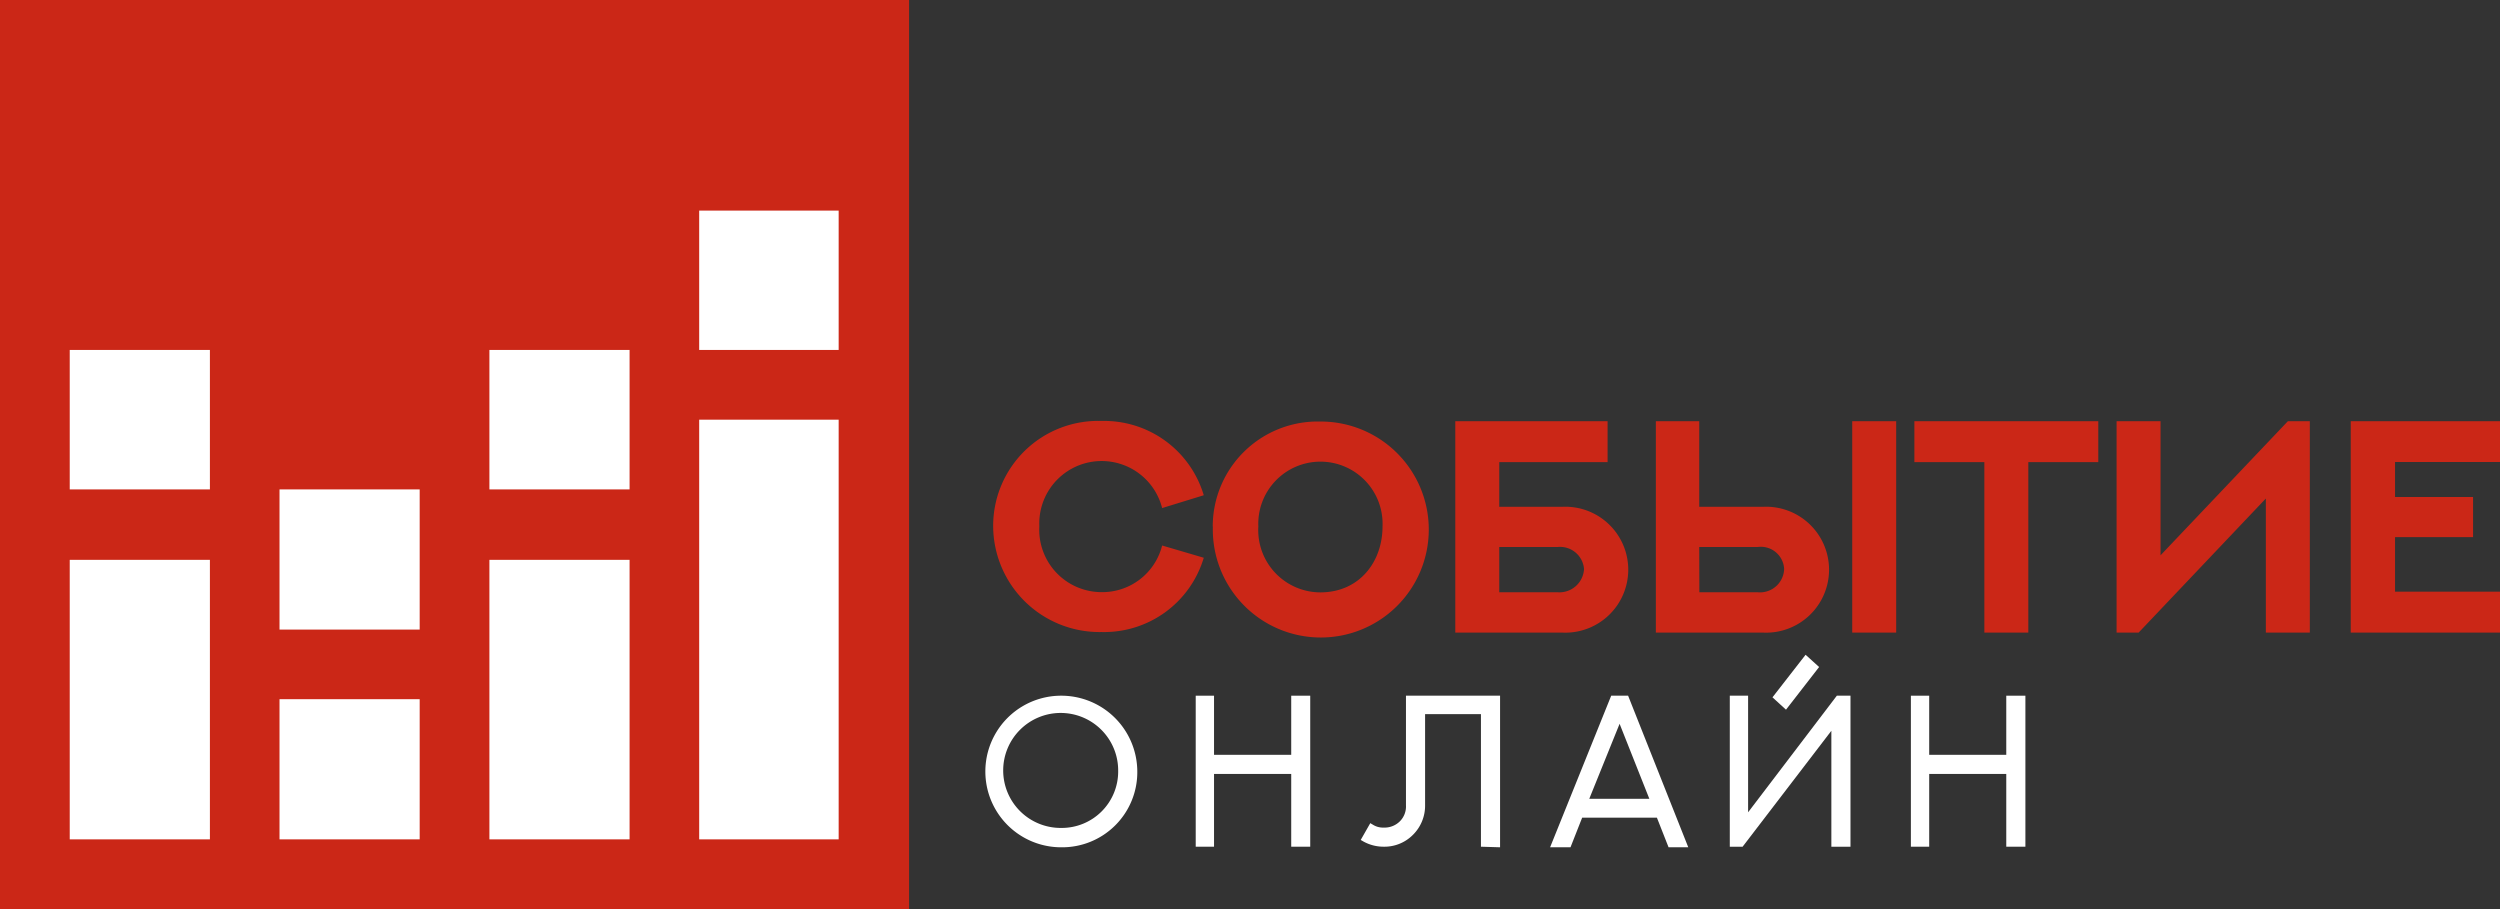
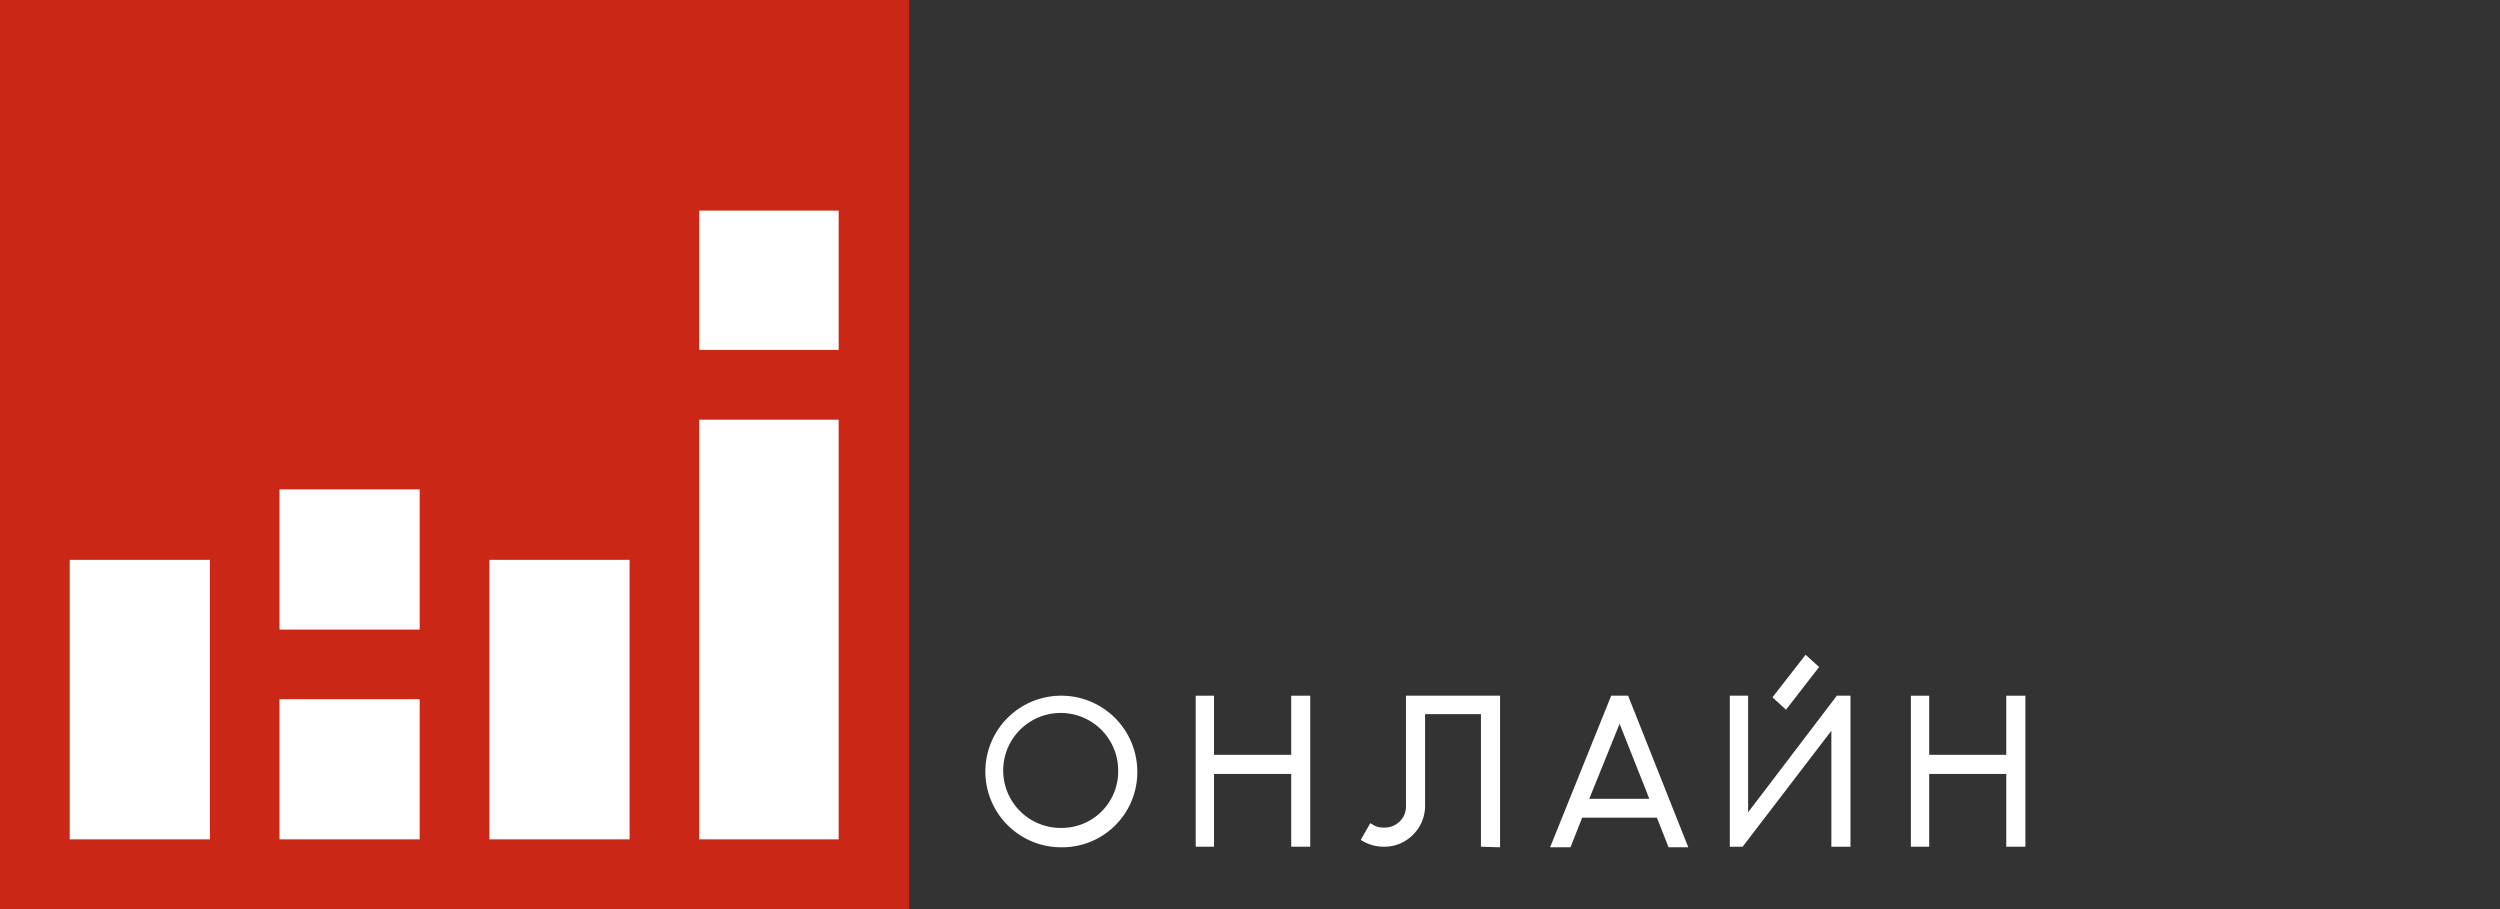
<svg xmlns="http://www.w3.org/2000/svg" viewBox="0 0 214.39 77.96">
  <rect x="0" y="0" width="214.39" height="77.96" fill="#333333" stroke="none" />
  <defs>
    <style> .a { fill: #cb2717; } .b { fill: #fff; } </style>
  </defs>
  <g>
    <polygon class="a" points="0 0 77.96 0 77.96 77.96 0 77.96 0 0" />
    <polygon class="b" points="35.99 53.99 23.97 53.99 23.97 41.97 35.99 41.97 35.99 53.99" />
    <polygon class="b" points="35.99 71.98 23.97 71.98 23.97 59.96 35.99 59.96 35.99 71.98" />
    <polygon class="b" points="71.92 71.98 59.96 71.98 59.96 35.99 71.92 35.99 71.92 71.98" />
    <polygon class="b" points="71.92 30.01 59.96 30.01 59.96 18.06 71.92 18.06 71.92 30.01" />
    <polygon class="b" points="53.99 71.98 41.97 71.98 41.97 48.01 53.99 48.01 53.99 71.98" />
-     <polygon class="b" points="53.99 41.97 41.97 41.97 41.97 30.01 53.99 30.01 53.99 41.97" />
    <polygon class="b" points="18 71.98 5.98 71.98 5.98 48.01 18 48.01 18 71.98" />
-     <polygon class="b" points="18 41.97 5.98 41.97 5.98 30.01 18 30.01 18 41.97" />
-     <path class="a" d="M99.66,46.78a5.29,5.29,0,0,1-5.2,4,5.35,5.35,0,0,1-5.33-5.65,5.35,5.35,0,0,1,10.53-1.56l3.57-1.1a8.91,8.91,0,0,0-8.77-6.37,9,9,0,0,0-9.29,9,9.12,9.12,0,0,0,9.29,9.1,8.91,8.91,0,0,0,8.77-6.37Zm8.25-1.63a5.33,5.33,0,1,1,10.65,0c0,3.05-2,5.65-5.33,5.65A5.34,5.34,0,0,1,107.91,45.15Zm-3.9,0a9.26,9.26,0,1,0,9.22-9A9,9,0,0,0,104,45.15Zm24.56,1.76h5a2.06,2.06,0,0,1,2.27,1.88,2.11,2.11,0,0,1-2.27,2h-5Zm0-3.45V39.63h9.29V36.12H124.8V54.25H134a5.4,5.4,0,1,0,0-10.79Zm17.15,3.45h5A2,2,0,0,1,153,48.79a2.07,2.07,0,0,1-2.27,2h-5Zm0-3.45V36.12H142V54.25h9.22a5.4,5.4,0,1,0,0-10.79Zm16.89-7.34h-3.77V54.25h3.77Zm1.56,0v3.51h6V54.25h3.77V39.63h6V36.12Zm17.34,0V54.25h1.89l10.91-11.5v11.5h3.77V36.12H196.2l-10.92,11.5V36.12Zm20.08,0V54.25h12.8V50.74h-9V46.06h6.69V42.62h-6.69v-3h9V36.12Z" />
    <g>
      <polygon class="b" points="172.05 72.61 172.05 66.37 165.44 66.37 165.44 72.61 163.87 72.61 163.87 59.66 165.44 59.66 165.44 64.73 172.05 64.73 172.05 59.66 173.69 59.66 173.69 72.61 172.05 72.61" />
      <polygon class="b" points="157.05 72.61 157.05 62.67 149.44 72.61 148.34 72.61 148.34 59.66 149.91 59.66 149.91 69.66 157.52 59.66 158.69 59.66 158.69 72.61 157.05 72.61" />
      <path class="b" d="M139.62,59.66h-1.45l-5.24,13h1.75l1-2.54h6.41l1,2.54h1.69Zm-3.33,8.84,2.6-6.43,2.55,6.43Z" />
      <path class="b" d="M127,72.61V61.24h-4.79v7.82a3.51,3.51,0,0,1-1.06,2.55,3.44,3.44,0,0,1-2.49,1,3.58,3.58,0,0,1-1.71-.43l-.26-.15.82-1.44.27.16a1.6,1.6,0,0,0,.88.22,1.86,1.86,0,0,0,1.41-.56,1.8,1.8,0,0,0,.5-1.35v-9.4h8.07v13Z" />
      <polygon class="b" points="110.73 72.61 110.73 66.37 104.11 66.37 104.11 72.61 102.54 72.61 102.54 59.66 104.11 59.66 104.11 64.73 110.73 64.73 110.73 59.66 112.36 59.66 112.36 72.61 110.73 72.61" />
      <path class="b" d="M91,59.66a6.48,6.48,0,1,0,0,13,6.44,6.44,0,0,0,6.53-6.48A6.52,6.52,0,0,0,91,59.66ZM91,71a4.93,4.93,0,1,1,4.89-4.9A4.84,4.84,0,0,1,91,71Z" />
      <polygon class="b" points="152 59.8 154.84 56.15 156 57.2 153.16 60.86 152 59.8" />
    </g>
  </g>
</svg>